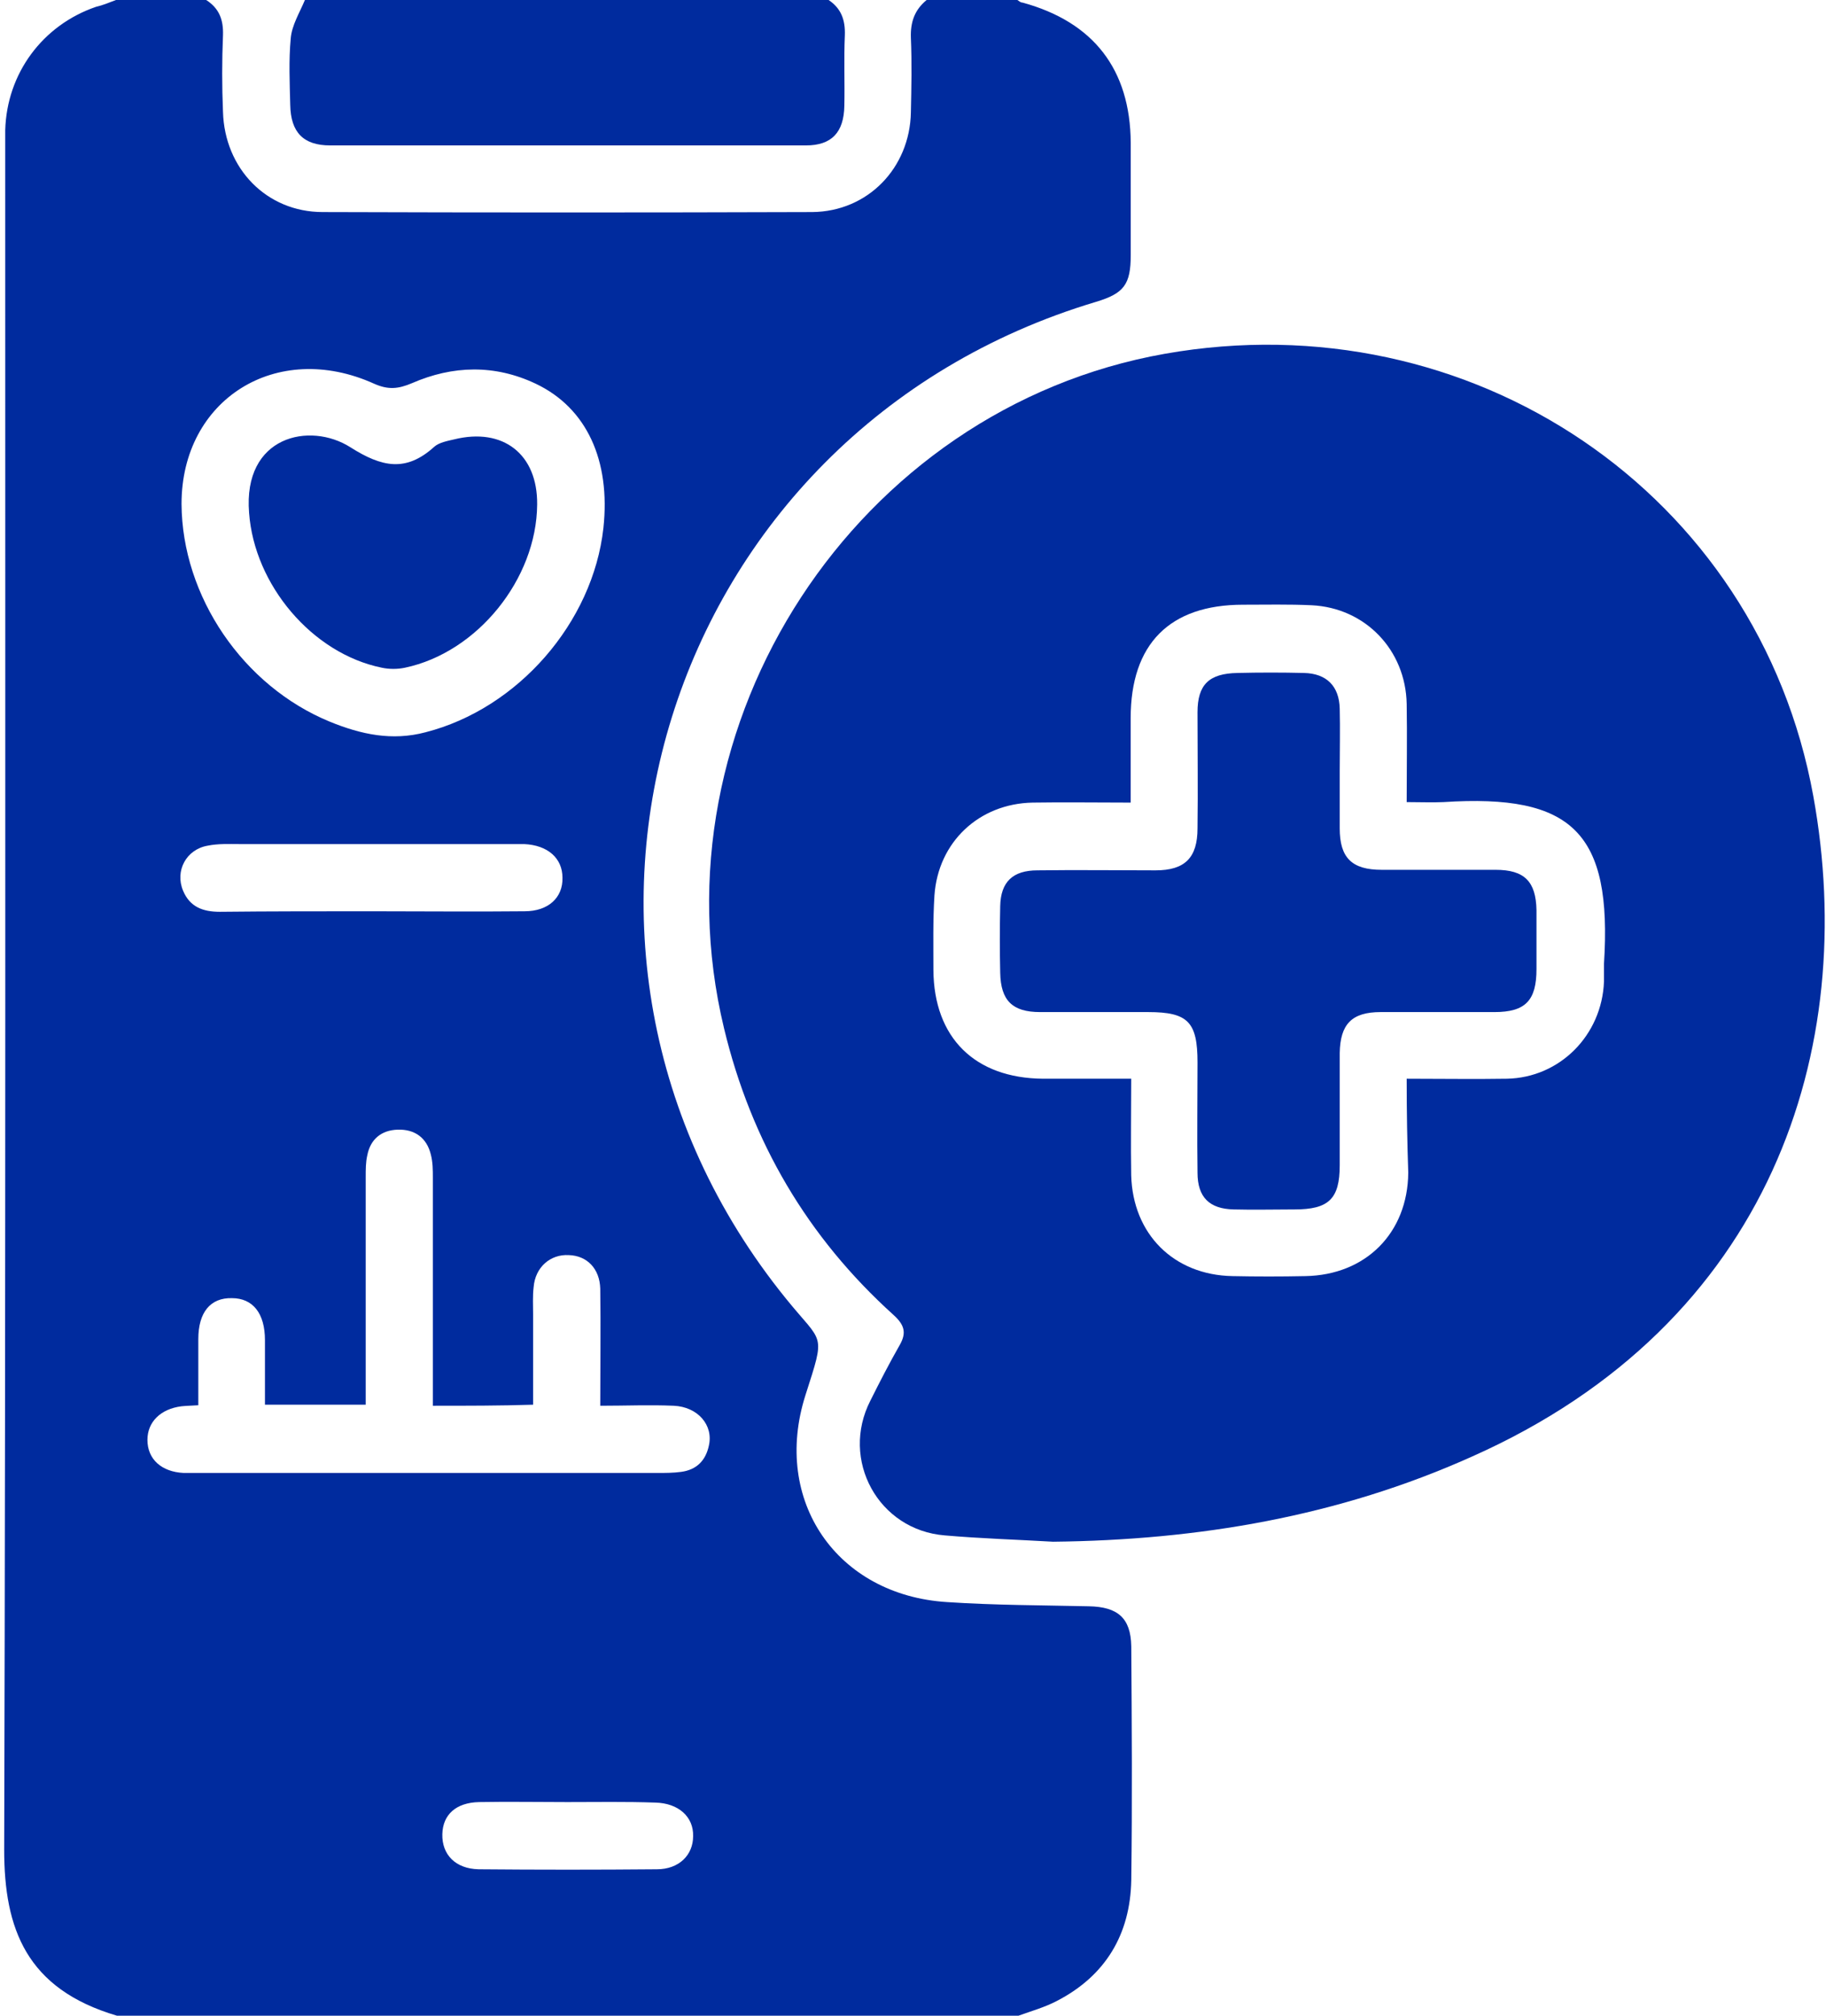
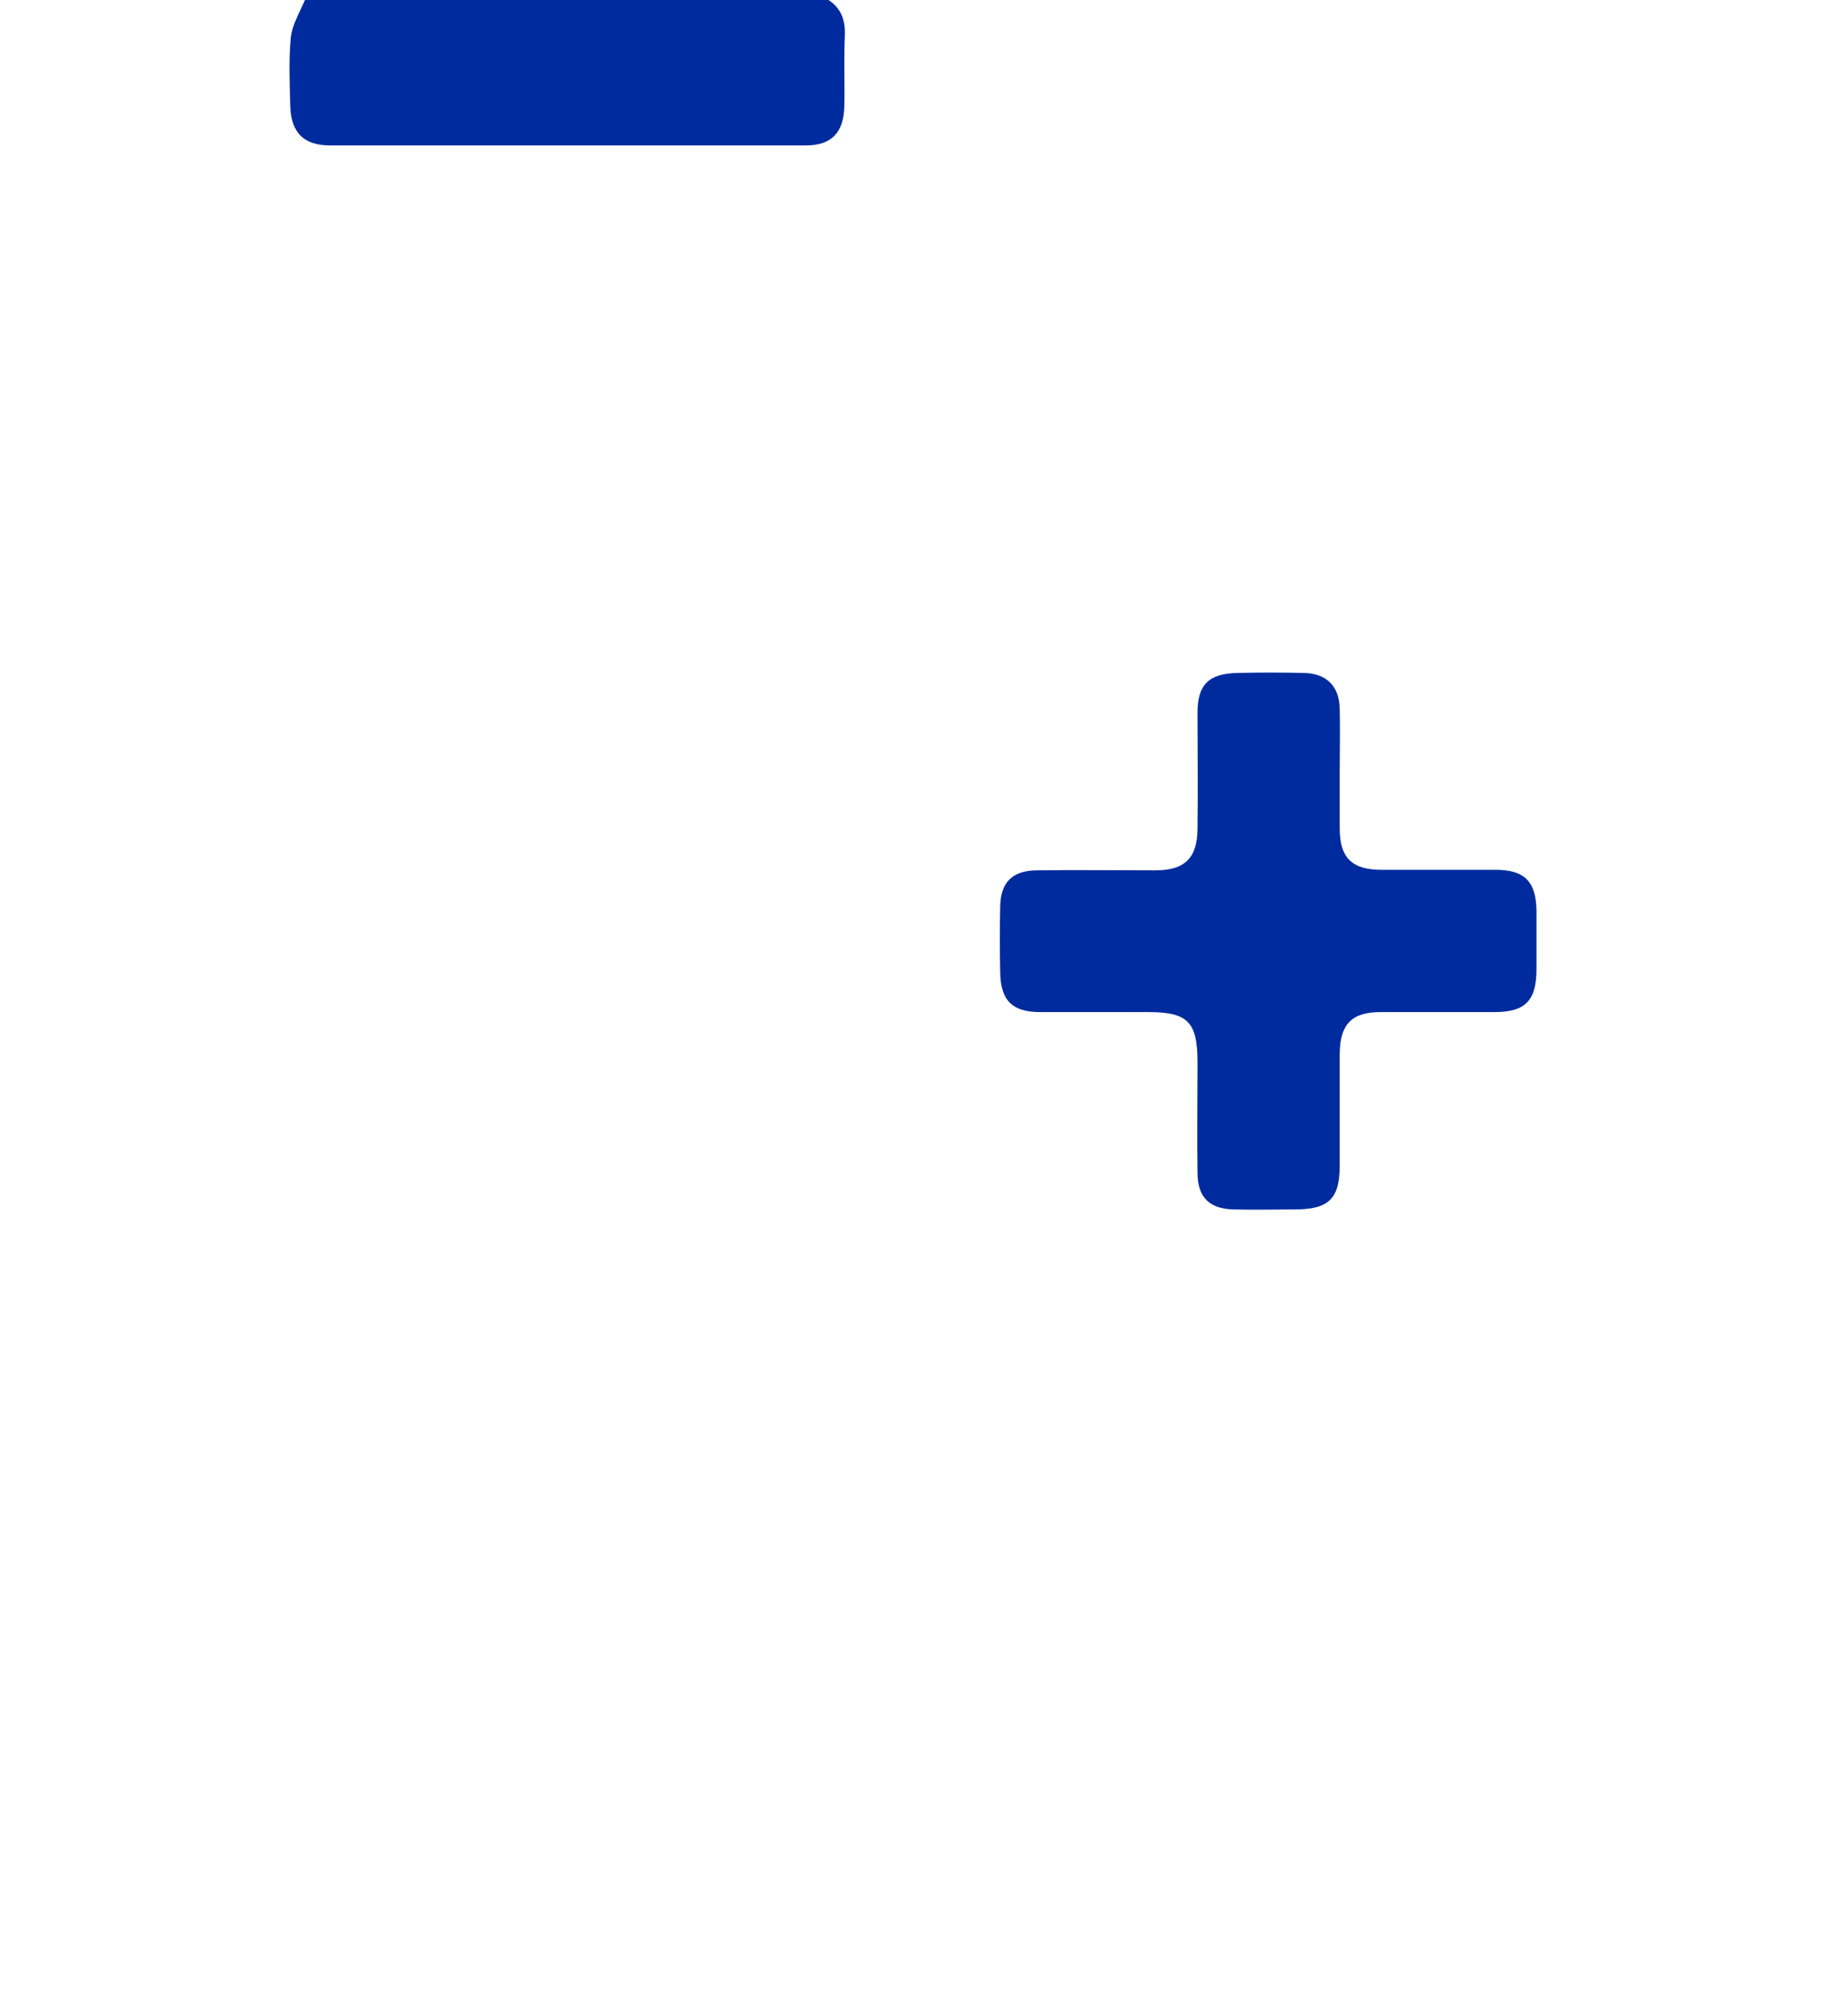
<svg xmlns="http://www.w3.org/2000/svg" width="58" height="64" viewBox="0 0 58 64" fill="none">
-   <path d="M29.433 0C30.399 0 31.349 0 32.316 0C32.366 0.033 32.416 0.083 32.483 0.083C34.733 0.7 35.9 2.2 35.916 4.533C35.916 5.717 35.916 6.9 35.916 8.1C35.916 9.033 35.7 9.317 34.816 9.583C21.049 13.7 15.933 30.083 24.966 41.233C26.149 42.7 26.233 42.267 25.583 44.3C24.516 47.65 26.583 50.65 30.083 50.867C31.583 50.967 33.083 50.967 34.583 51C35.499 51.017 35.916 51.367 35.933 52.267C35.95 54.75 35.966 57.217 35.933 59.7C35.9 61.417 35.116 62.733 33.566 63.533C33.183 63.733 32.766 63.85 32.349 64C22.799 64 13.266 64 3.716 64C0.833 63.15 0.133 61.233 0.133 58.733C0.183 40.8 0.166 22.883 0.166 4.95C0.166 4.683 0.166 4.417 0.166 4.133C0.216 2.333 1.349 0.8 3.049 0.217C3.266 0.167 3.466 0.083 3.683 0C4.633 0 5.599 0 6.549 0C6.966 0.267 7.099 0.633 7.083 1.117C7.049 1.933 7.049 2.733 7.083 3.55C7.133 5.35 8.466 6.733 10.249 6.733C15.433 6.75 20.616 6.75 25.799 6.733C27.566 6.717 28.899 5.333 28.933 3.567C28.95 2.783 28.966 1.983 28.933 1.2C28.916 0.7 29.049 0.317 29.433 0ZM5.766 16C5.783 18.933 7.716 21.783 10.483 22.917C11.466 23.317 12.45 23.533 13.516 23.25C16.45 22.5 18.833 19.767 19.166 16.767C19.399 14.617 18.633 12.95 17.016 12.183C15.716 11.567 14.383 11.6 13.083 12.167C12.649 12.35 12.333 12.383 11.883 12.183C8.783 10.783 5.766 12.683 5.766 16ZM13.749 44.633C13.749 44.35 13.749 44.133 13.749 43.9C13.749 41.733 13.749 39.567 13.749 37.4C13.749 37.15 13.749 36.9 13.683 36.65C13.55 36.117 13.166 35.85 12.633 35.867C12.116 35.883 11.766 36.167 11.666 36.683C11.616 36.9 11.616 37.133 11.616 37.367C11.616 39.533 11.616 41.7 11.616 43.867C11.616 44.1 11.616 44.35 11.616 44.6C10.499 44.6 9.483 44.6 8.416 44.6C8.416 43.883 8.416 43.217 8.416 42.55C8.416 41.7 8.033 41.217 7.366 41.217C6.683 41.2 6.299 41.667 6.299 42.517C6.299 43.217 6.299 43.917 6.299 44.617C6.066 44.633 5.916 44.633 5.766 44.65C5.099 44.733 4.683 45.15 4.683 45.717C4.683 46.333 5.133 46.733 5.833 46.767C5.999 46.767 6.166 46.767 6.333 46.767C11.183 46.767 16.033 46.767 20.883 46.767C21.133 46.767 21.383 46.767 21.633 46.733C22.133 46.667 22.416 46.367 22.516 45.9C22.666 45.25 22.166 44.667 21.399 44.633C20.633 44.6 19.883 44.633 19.066 44.633C19.066 43.333 19.083 42.133 19.066 40.917C19.049 40.283 18.649 39.867 18.066 39.85C17.483 39.817 17 40.233 16.95 40.867C16.916 41.15 16.933 41.45 16.933 41.733C16.933 42.683 16.933 43.633 16.933 44.6C15.85 44.633 14.866 44.633 13.749 44.633ZM11.8 28.933C13.416 28.933 15.05 28.95 16.666 28.933C17.416 28.933 17.883 28.5 17.866 27.867C17.866 27.25 17.399 26.833 16.649 26.8C16.483 26.8 16.316 26.8 16.149 26.8C13.3 26.8 10.45 26.8 7.599 26.8C7.266 26.8 6.933 26.783 6.599 26.85C5.916 26.967 5.549 27.65 5.816 28.283C6.033 28.8 6.449 28.95 6.983 28.95C8.599 28.933 10.2 28.933 11.8 28.933ZM18.016 57.217C17.083 57.217 16.149 57.2 15.216 57.217C14.483 57.233 14.066 57.617 14.05 58.233C14.033 58.883 14.466 59.333 15.2 59.35C17.083 59.367 18.983 59.367 20.866 59.35C21.566 59.35 22.016 58.9 22.016 58.3C22.033 57.683 21.549 57.25 20.816 57.233C19.883 57.2 18.95 57.217 18.016 57.217Z" fill="#002B9E" />
  <path d="M9.685 0C15.235 0 20.768 0 26.319 0C26.718 0.267 26.852 0.633 26.835 1.117C26.802 1.867 26.835 2.617 26.819 3.367C26.802 4.2 26.419 4.617 25.602 4.617C20.569 4.617 15.518 4.617 10.485 4.617C9.635 4.617 9.235 4.2 9.219 3.333C9.202 2.633 9.169 1.917 9.235 1.217C9.269 0.8 9.519 0.4 9.685 0Z" fill="#002B9E" />
-   <path d="M33.448 48.95C32.298 48.883 31.164 48.85 30.014 48.75C27.898 48.583 26.681 46.35 27.648 44.467C27.948 43.867 28.248 43.283 28.581 42.7C28.798 42.317 28.731 42.067 28.381 41.75C25.648 39.283 23.864 36.25 22.998 32.65C20.664 22.967 27.198 12.967 36.998 11.233C46.698 9.517 55.848 15.633 57.598 25.283C59.048 33.283 56.281 42.017 46.748 46.25C42.514 48.15 38.064 48.9 33.448 48.95ZM44.681 34.25C45.781 34.25 46.831 34.267 47.864 34.25C49.548 34.217 50.881 32.867 50.948 31.167C50.948 30.983 50.948 30.783 50.948 30.6C51.214 26.433 49.948 25.2 45.848 25.467C45.481 25.483 45.114 25.467 44.681 25.467C44.681 24.383 44.698 23.367 44.681 22.35C44.648 20.633 43.364 19.3 41.664 19.217C40.931 19.183 40.214 19.2 39.481 19.2C37.148 19.2 35.914 20.45 35.914 22.8C35.914 23.667 35.914 24.533 35.914 25.483C34.814 25.483 33.798 25.467 32.798 25.483C31.098 25.517 29.798 26.733 29.681 28.433C29.631 29.217 29.648 30.017 29.648 30.8C29.664 32.95 30.964 34.233 33.131 34.25C34.048 34.25 34.948 34.25 35.931 34.25C35.931 35.317 35.914 36.317 35.931 37.317C35.981 39.183 37.281 40.483 39.148 40.517C39.914 40.533 40.681 40.533 41.464 40.517C43.381 40.483 44.714 39.15 44.731 37.233C44.698 36.283 44.681 35.317 44.681 34.25Z" fill="#002B9E" />
-   <path d="M17.062 16.017C17.045 18.384 15.162 20.717 12.862 21.2C12.628 21.25 12.362 21.25 12.128 21.2C9.912 20.75 8.078 18.567 7.912 16.284C7.712 13.834 9.845 13.384 11.128 14.2C12.128 14.834 12.895 15 13.795 14.184C13.945 14.05 14.212 14 14.428 13.95C15.978 13.567 17.078 14.417 17.062 16.017Z" fill="#002B9E" />
  <path d="M42.554 24.484C42.554 25.084 42.554 25.684 42.554 26.3C42.554 27.234 42.937 27.617 43.887 27.617C45.087 27.617 46.304 27.617 47.504 27.617C48.42 27.617 48.787 27.984 48.804 28.9C48.804 29.517 48.804 30.15 48.804 30.767C48.804 31.767 48.454 32.134 47.47 32.134C46.27 32.134 45.054 32.134 43.854 32.134C42.937 32.134 42.57 32.517 42.554 33.434C42.554 34.617 42.554 35.8 42.554 37C42.554 38.067 42.204 38.4 41.12 38.4C40.47 38.4 39.837 38.417 39.187 38.4C38.42 38.384 38.037 38.017 38.037 37.234C38.02 36.067 38.037 34.9 38.037 33.734C38.037 32.45 37.737 32.134 36.47 32.134C35.32 32.134 34.187 32.134 33.037 32.134C32.154 32.134 31.787 31.767 31.77 30.884C31.754 30.184 31.754 29.467 31.77 28.767C31.787 28 32.17 27.634 32.954 27.634C34.204 27.617 35.454 27.634 36.704 27.634C37.637 27.634 38.037 27.234 38.037 26.3C38.054 25.067 38.037 23.85 38.037 22.617C38.037 21.734 38.404 21.384 39.304 21.367C40.004 21.35 40.72 21.35 41.42 21.367C42.137 21.384 42.537 21.784 42.554 22.5C42.57 23.15 42.554 23.817 42.554 24.484Z" fill="#002B9E" />
</svg>